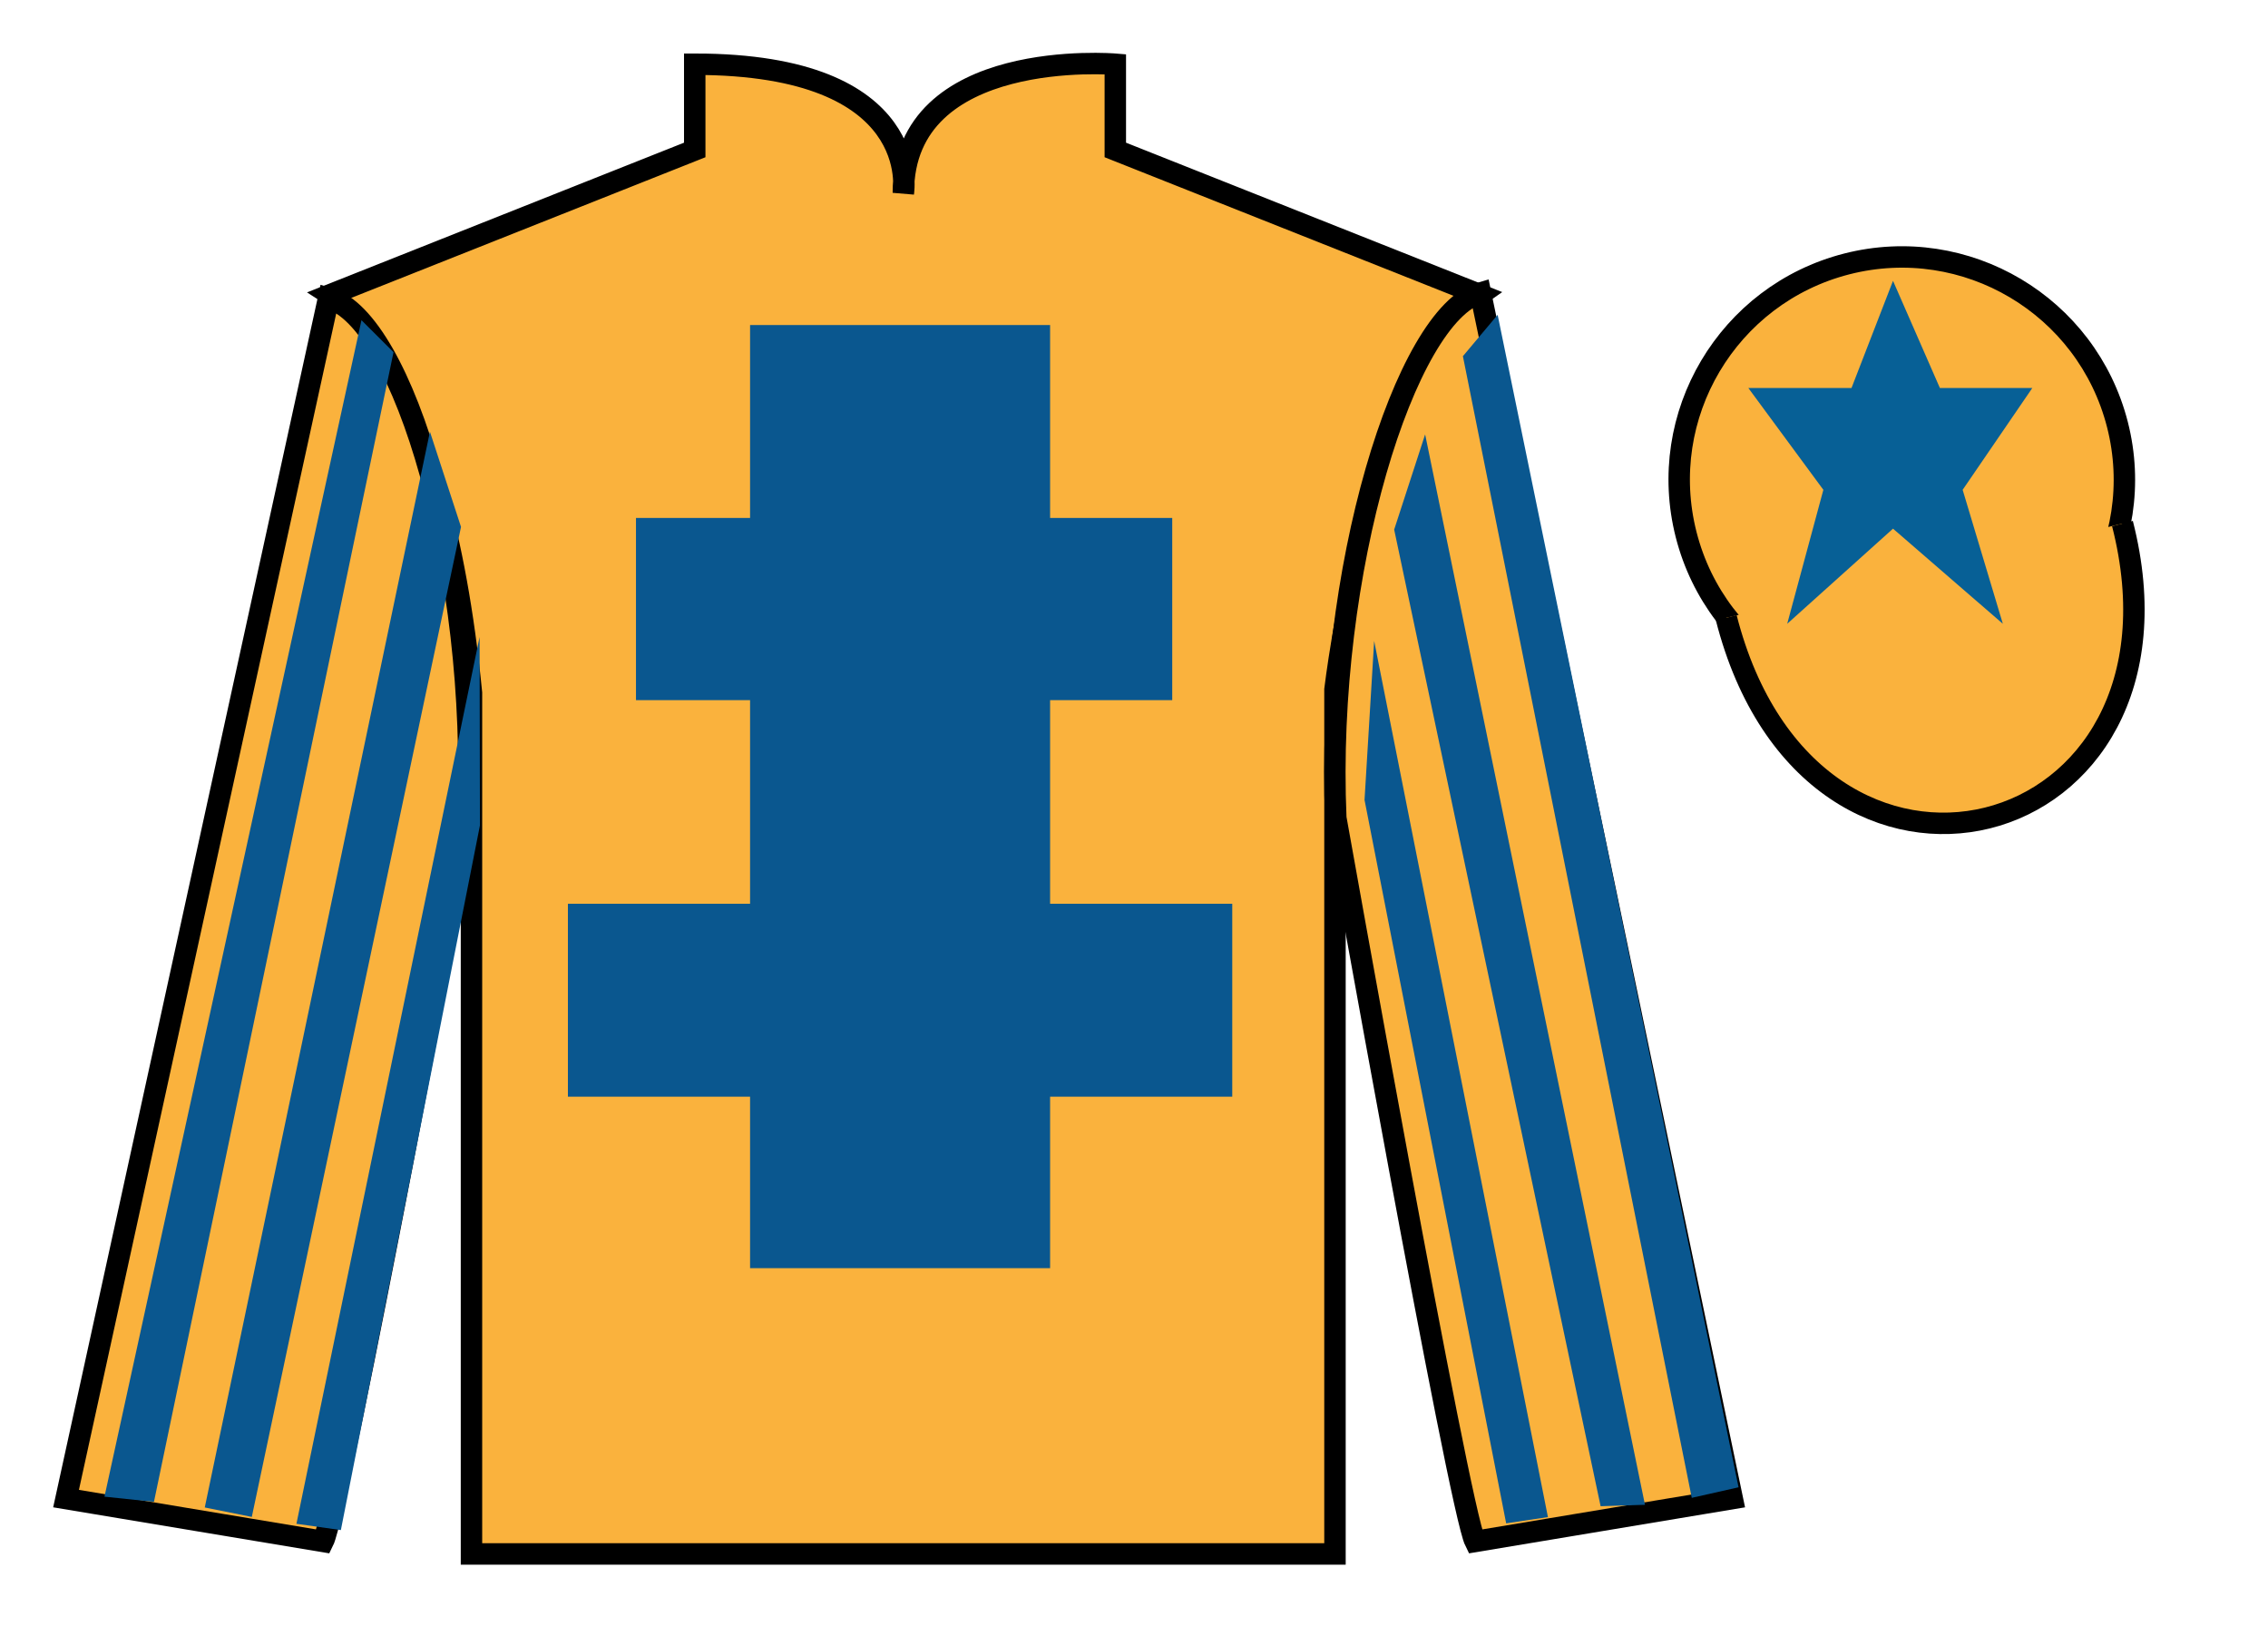
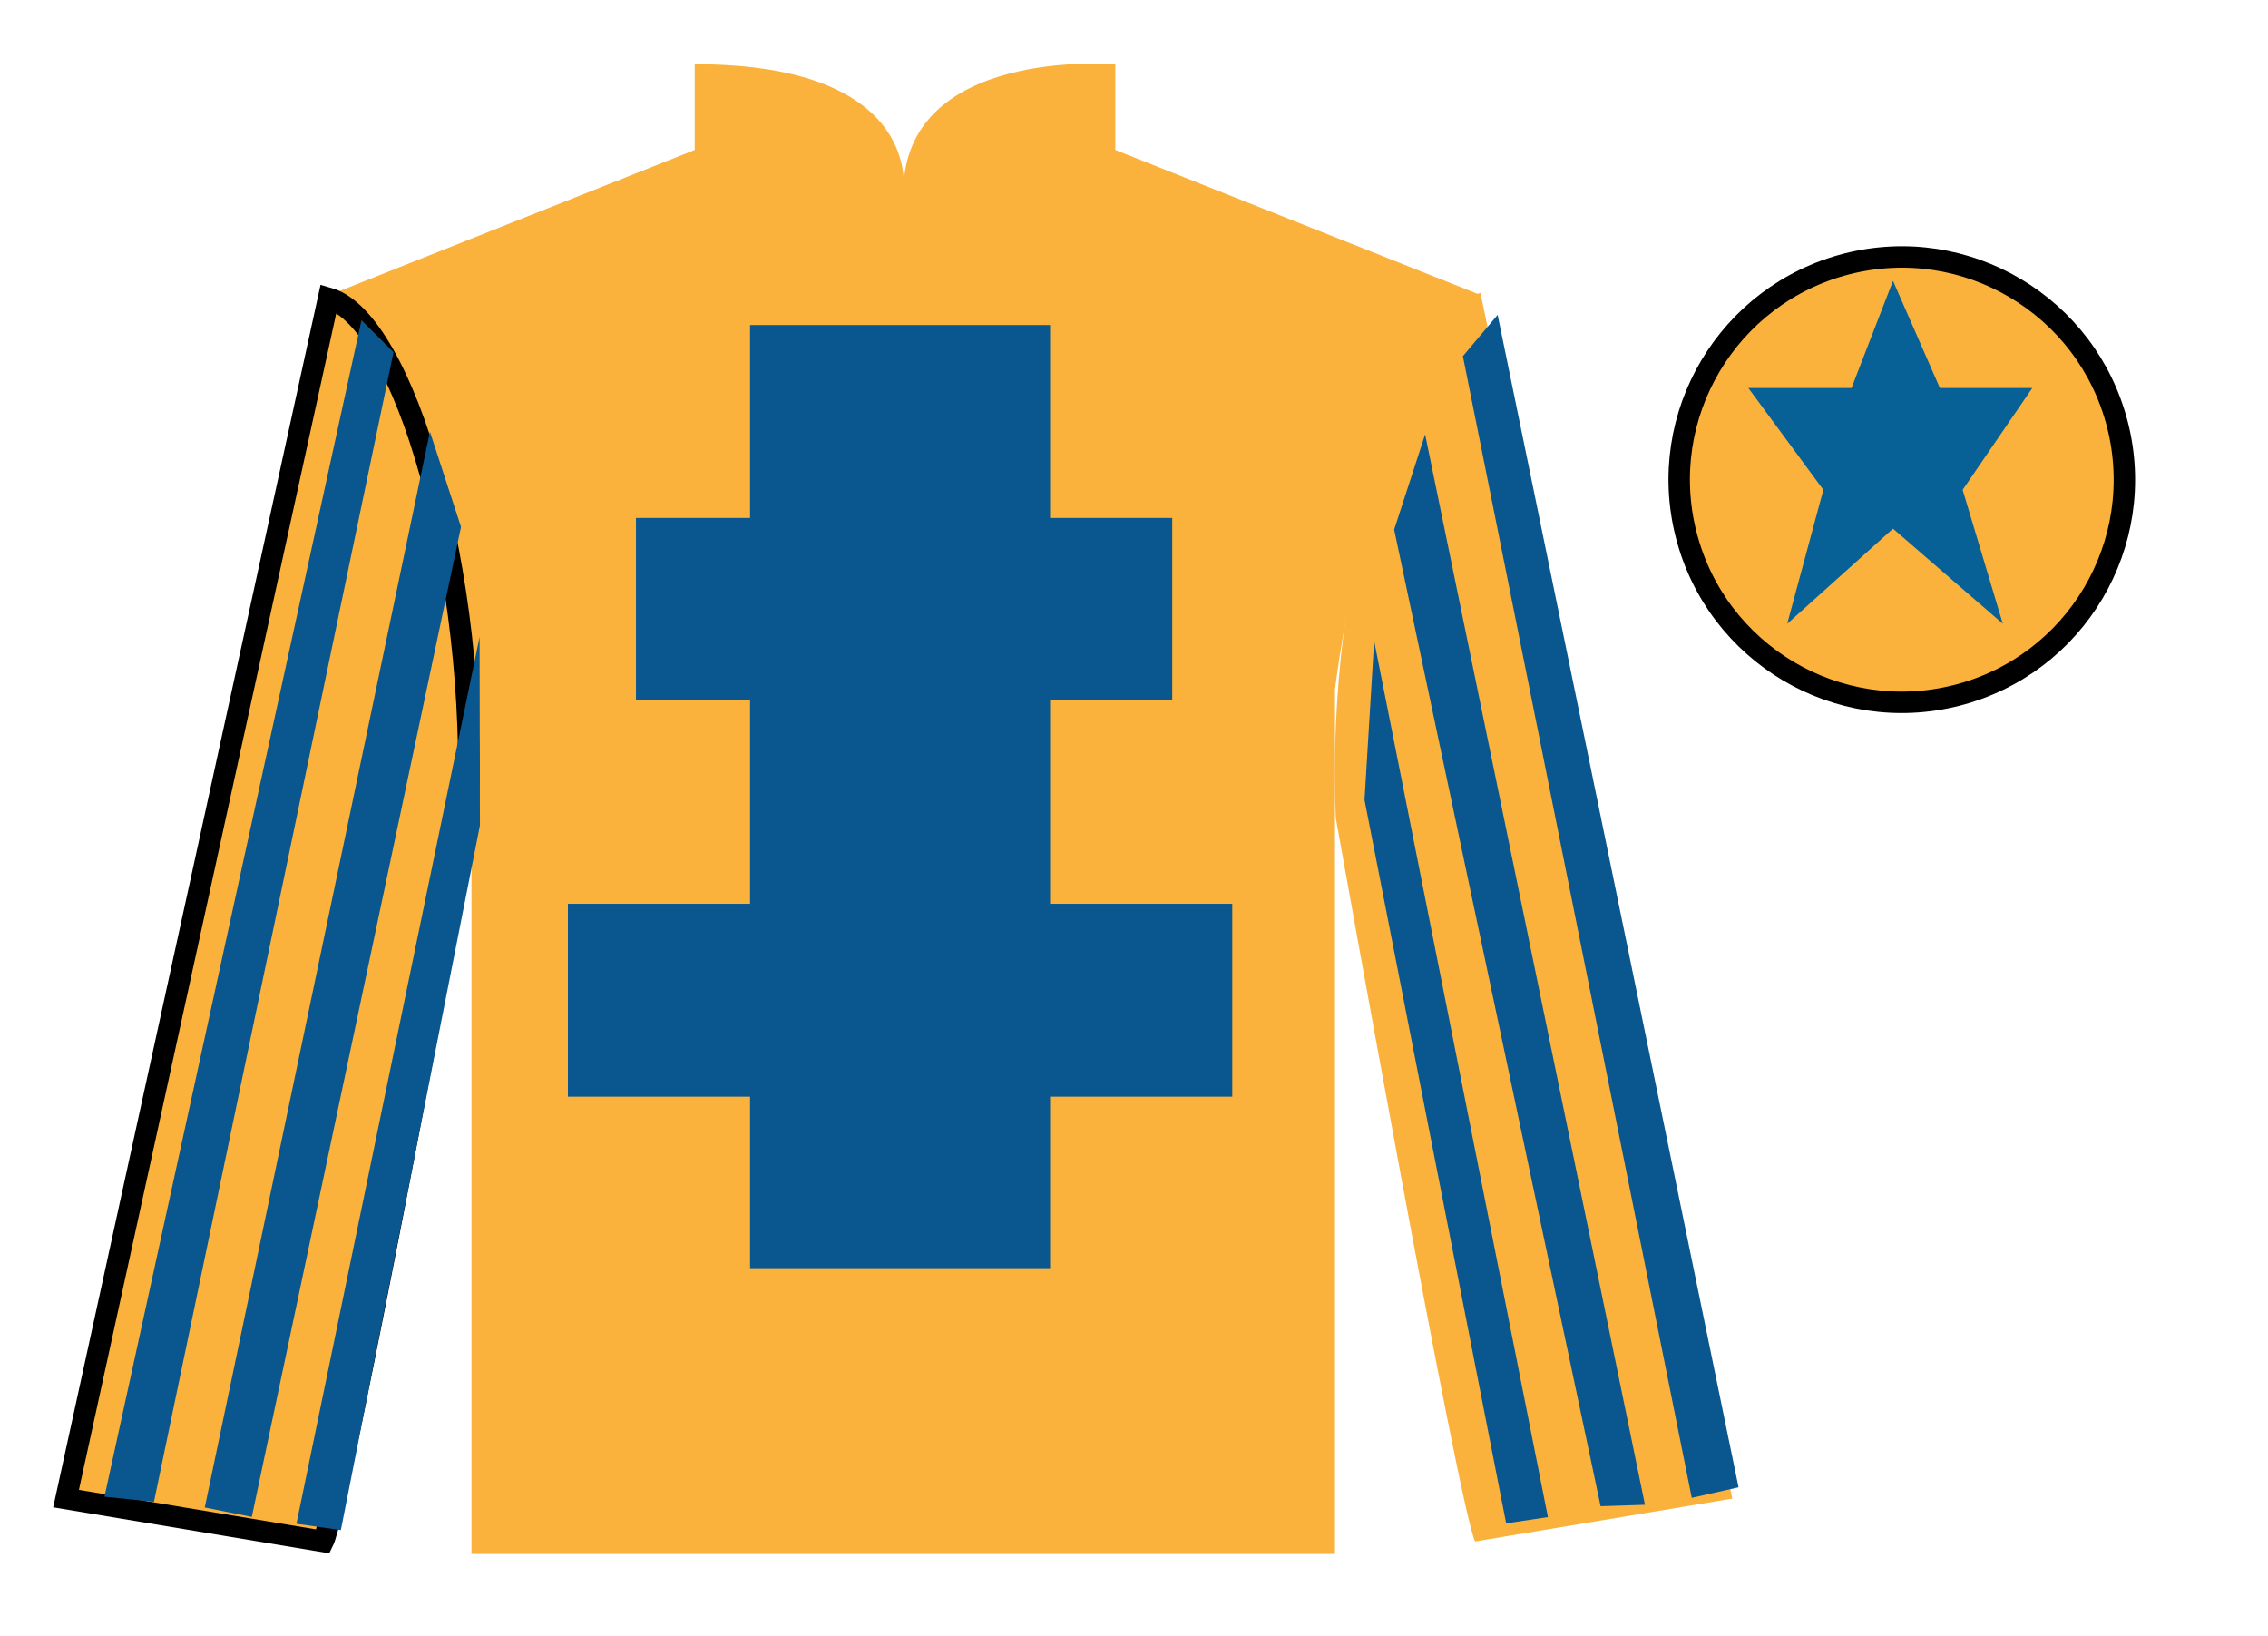
<svg xmlns="http://www.w3.org/2000/svg" width="105.83pt" height="76.33pt" viewBox="0 0 105.83 76.33" version="1.1">
  <g id="surface0">
    <path style=" stroke:none;fill-rule:nonzero;fill:rgb(97.855%,69.792%,23.972%);fill-opacity:1;" d="M 15.418 13.746 C 15.418 13.746 20.5 16.996 22 32.328 C 22 32.328 22 47.328 22 72.496 L 62.293 72.496 L 62.293 32.164 C 62.293 32.164 64.082 17.164 69.043 13.746 L 52.043 6.996 L 52.043 2.996 C 52.043 2.996 42.152 2.164 42.152 8.996 C 42.152 8.996 43.168 2.996 32.418 2.996 L 32.418 6.996 L 15.418 13.746 " />
-     <path style="fill:none;stroke-width:10;stroke-linecap:butt;stroke-linejoin:miter;stroke:rgb(0%,0%,0%);stroke-opacity:1;stroke-miterlimit:4;" d="M 154.18 625.839 C 154.18 625.839 205 593.339 220 440.019 C 220 440.019 220 290.019 220 38.339 L 622.93 38.339 L 622.93 441.659 C 622.93 441.659 640.82 591.659 690.43 625.839 L 520.43 693.339 L 520.43 733.339 C 520.43 733.339 421.523 741.659 421.523 673.339 C 421.523 673.339 431.68 733.339 324.18 733.339 L 324.18 693.339 L 154.18 625.839 Z M 154.18 625.839 " transform="matrix(0.1,0,0,-0.1,0,76.33)" />
    <path style=" stroke:none;fill-rule:nonzero;fill:rgb(4.103%,34.372%,55.933%);fill-opacity:1;" d="M 35 59.164 L 49 59.164 L 49 15.164 L 35 15.164 L 35 59.164 Z M 35 59.164 " />
-     <path style=" stroke:none;fill-rule:nonzero;fill:rgb(4.103%,34.372%,55.933%);fill-opacity:1;" d="M 29.676 32.664 L 54.699 32.664 L 54.699 24.164 L 29.676 24.164 L 29.676 32.664 Z M 29.676 32.664 " />
+     <path style=" stroke:none;fill-rule:nonzero;fill:rgb(4.103%,34.372%,55.933%);fill-opacity:1;" d="M 29.676 32.664 L 54.699 32.664 L 54.699 24.164 L 29.676 24.164 L 29.676 32.664 Z " />
    <path style=" stroke:none;fill-rule:nonzero;fill:rgb(4.103%,34.372%,55.933%);fill-opacity:1;" d="M 26.5 51.164 L 57.5 51.164 L 57.5 42.164 L 26.5 42.164 L 26.5 51.164 Z M 26.5 51.164 " />
    <path style=" stroke:none;fill-rule:nonzero;fill:rgb(97.855%,69.792%,23.972%);fill-opacity:1;" d="M 15.082 71.914 C 15.832 70.414 21.832 38.164 21.832 38.164 C 22.332 26.664 18.832 14.914 15.332 13.914 L 3.082 69.914 L 15.082 71.914 " />
    <path style="fill:none;stroke-width:10;stroke-linecap:butt;stroke-linejoin:miter;stroke:rgb(0%,0%,0%);stroke-opacity:1;stroke-miterlimit:4;" d="M 150.82 44.159 C 158.32 59.159 218.32 381.659 218.32 381.659 C 223.32 496.659 188.32 614.159 153.32 624.159 L 30.82 64.159 L 150.82 44.159 Z M 150.82 44.159 " transform="matrix(0.1,0,0,-0.1,0,76.33)" />
    <path style=" stroke:none;fill-rule:nonzero;fill:rgb(97.855%,69.792%,23.972%);fill-opacity:1;" d="M 80.832 69.914 L 69.082 13.664 C 65.582 14.664 61.832 26.664 62.332 38.164 C 62.332 38.164 68.082 70.414 68.832 71.914 L 80.832 69.914 " />
-     <path style="fill:none;stroke-width:10;stroke-linecap:butt;stroke-linejoin:miter;stroke:rgb(0%,0%,0%);stroke-opacity:1;stroke-miterlimit:4;" d="M 808.32 64.159 L 690.82 626.659 C 655.82 616.659 618.32 496.659 623.32 381.659 C 623.32 381.659 680.82 59.159 688.32 44.159 L 808.32 64.159 Z M 808.32 64.159 " transform="matrix(0.1,0,0,-0.1,0,76.33)" />
    <path style=" stroke:none;fill-rule:nonzero;fill:rgb(97.855%,69.792%,23.972%);fill-opacity:1;" d="M 91.309 32.441 C 96.867 31.023 100.223 25.367 98.805 19.809 C 97.387 14.254 91.734 10.895 86.176 12.312 C 80.617 13.734 77.262 19.387 78.68 24.945 C 80.098 30.504 85.754 33.859 91.309 32.441 " />
    <path style="fill:none;stroke-width:10;stroke-linecap:butt;stroke-linejoin:miter;stroke:rgb(0%,0%,0%);stroke-opacity:1;stroke-miterlimit:4;" d="M 913.086 438.886 C 968.672 453.066 1002.227 509.628 988.047 565.214 C 973.867 620.761 917.344 654.355 861.758 640.175 C 806.172 625.956 772.617 569.433 786.797 513.847 C 800.977 458.261 857.539 424.706 913.086 438.886 Z M 913.086 438.886 " transform="matrix(0.1,0,0,-0.1,0,76.33)" />
-     <path style="fill-rule:nonzero;fill:rgb(97.855%,69.792%,23.972%);fill-opacity:1;stroke-width:10;stroke-linecap:butt;stroke-linejoin:miter;stroke:rgb(0%,0%,0%);stroke-opacity:1;stroke-miterlimit:4;" d="M 805.508 475.097 C 845.234 319.433 1029.18 367.011 990.391 519.042 " transform="matrix(0.1,0,0,-0.1,0,76.33)" />
    <path style=" stroke:none;fill-rule:nonzero;fill:rgb(4.103%,34.372%,55.933%);fill-opacity:1;" d="M 7.184 70.066 L 18.363 16.43 L 16.867 14.938 L 4.875 69.824 L 7.184 70.066 " />
    <path style=" stroke:none;fill-rule:nonzero;fill:rgb(4.103%,34.372%,55.933%);fill-opacity:1;" d="M 11.75 70.77 L 21.512 24.582 L 20.062 20.141 L 9.555 70.328 L 11.75 70.77 " />
    <path style=" stroke:none;fill-rule:nonzero;fill:rgb(4.103%,34.372%,55.933%);fill-opacity:1;" d="M 15.906 71.383 L 22.395 38.508 L 22.379 29.715 L 13.832 71.09 L 15.906 71.383 " />
    <path style=" stroke:none;fill-rule:nonzero;fill:rgb(4.103%,34.372%,55.933%);fill-opacity:1;" d="M 78.941 69.879 L 68.262 16.617 L 69.883 14.688 L 81.125 69.387 L 78.941 69.879 " />
    <path style=" stroke:none;fill-rule:nonzero;fill:rgb(4.103%,34.372%,55.933%);fill-opacity:1;" d="M 74.688 70.27 L 65.055 24.707 L 66.5 20.266 L 76.758 70.203 L 74.688 70.27 " />
    <path style=" stroke:none;fill-rule:nonzero;fill:rgb(4.103%,34.372%,55.933%);fill-opacity:1;" d="M 70.281 71.07 L 63.672 37.32 L 64.121 29.902 L 72.23 70.777 L 70.281 71.07 " />
    <path style=" stroke:none;fill-rule:nonzero;fill:rgb(2.931%,37.739%,58.772%);fill-opacity:1;" d="M 88.332 13.102 L 86.395 18.102 L 81.582 18.102 L 85.082 22.852 L 83.395 29.102 L 88.332 24.664 L 93.457 29.102 L 91.582 22.852 L 94.832 18.102 L 90.52 18.102 L 88.332 13.102 " />
  </g>
</svg>